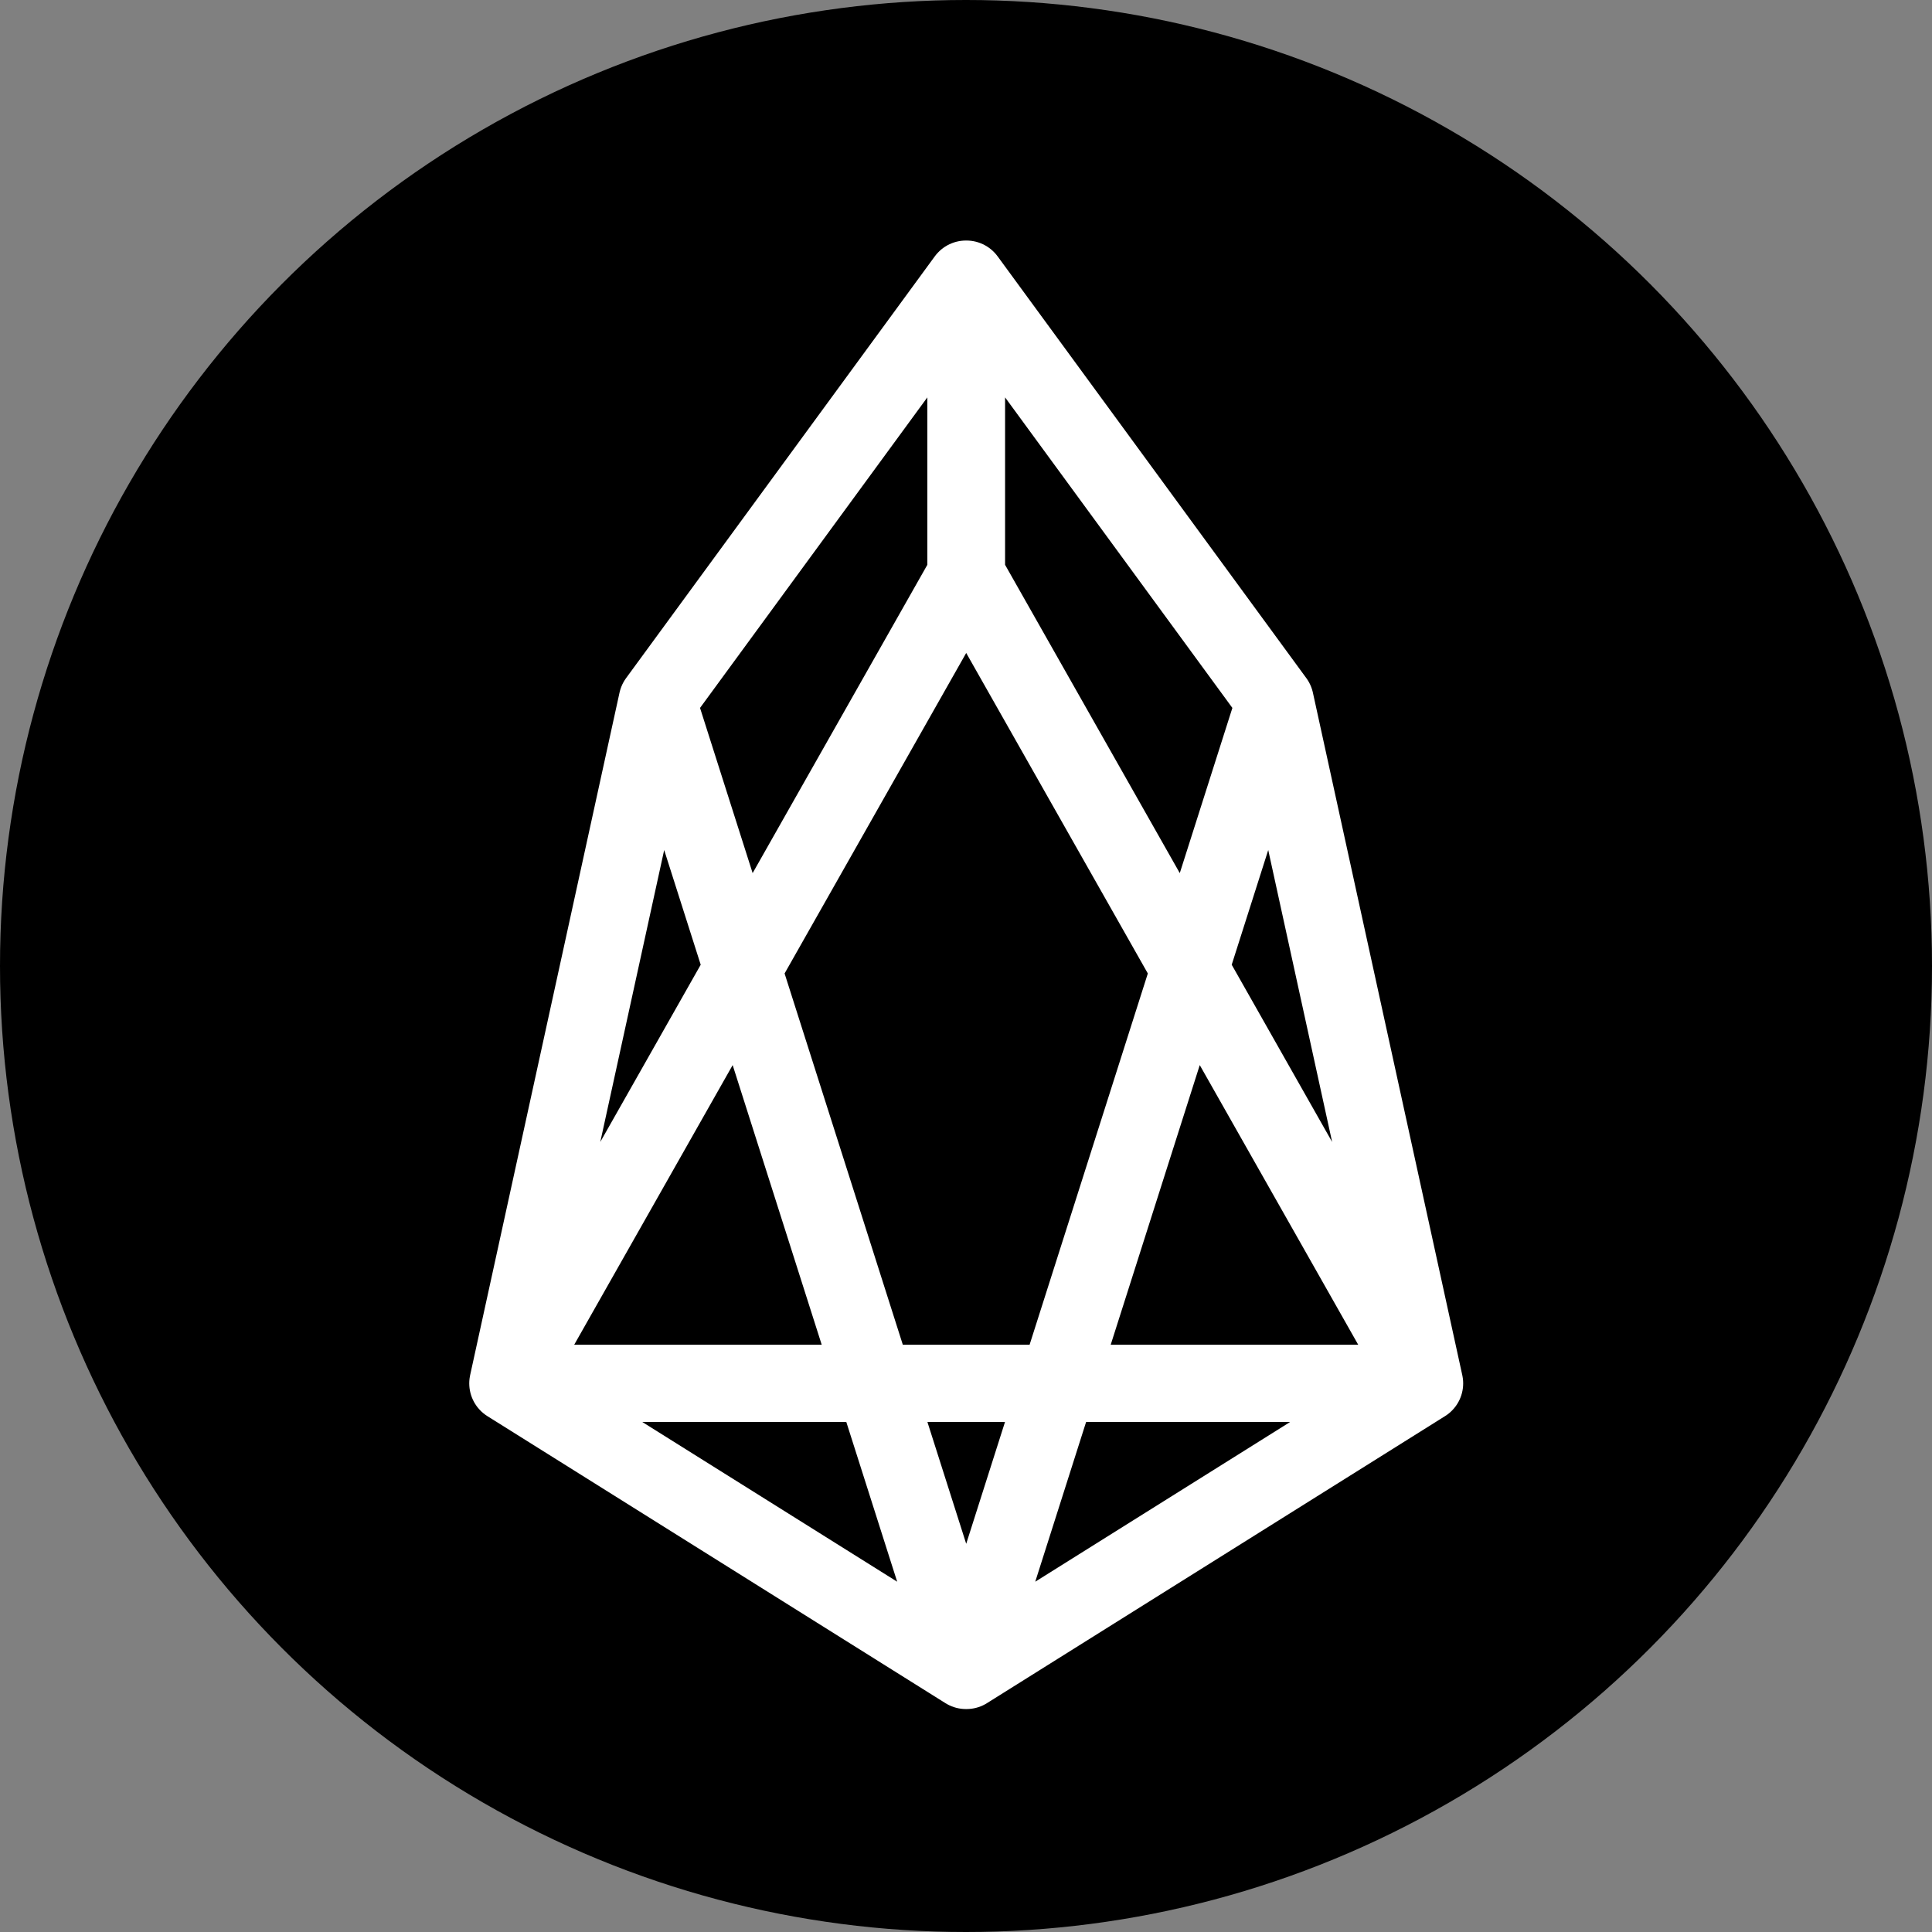
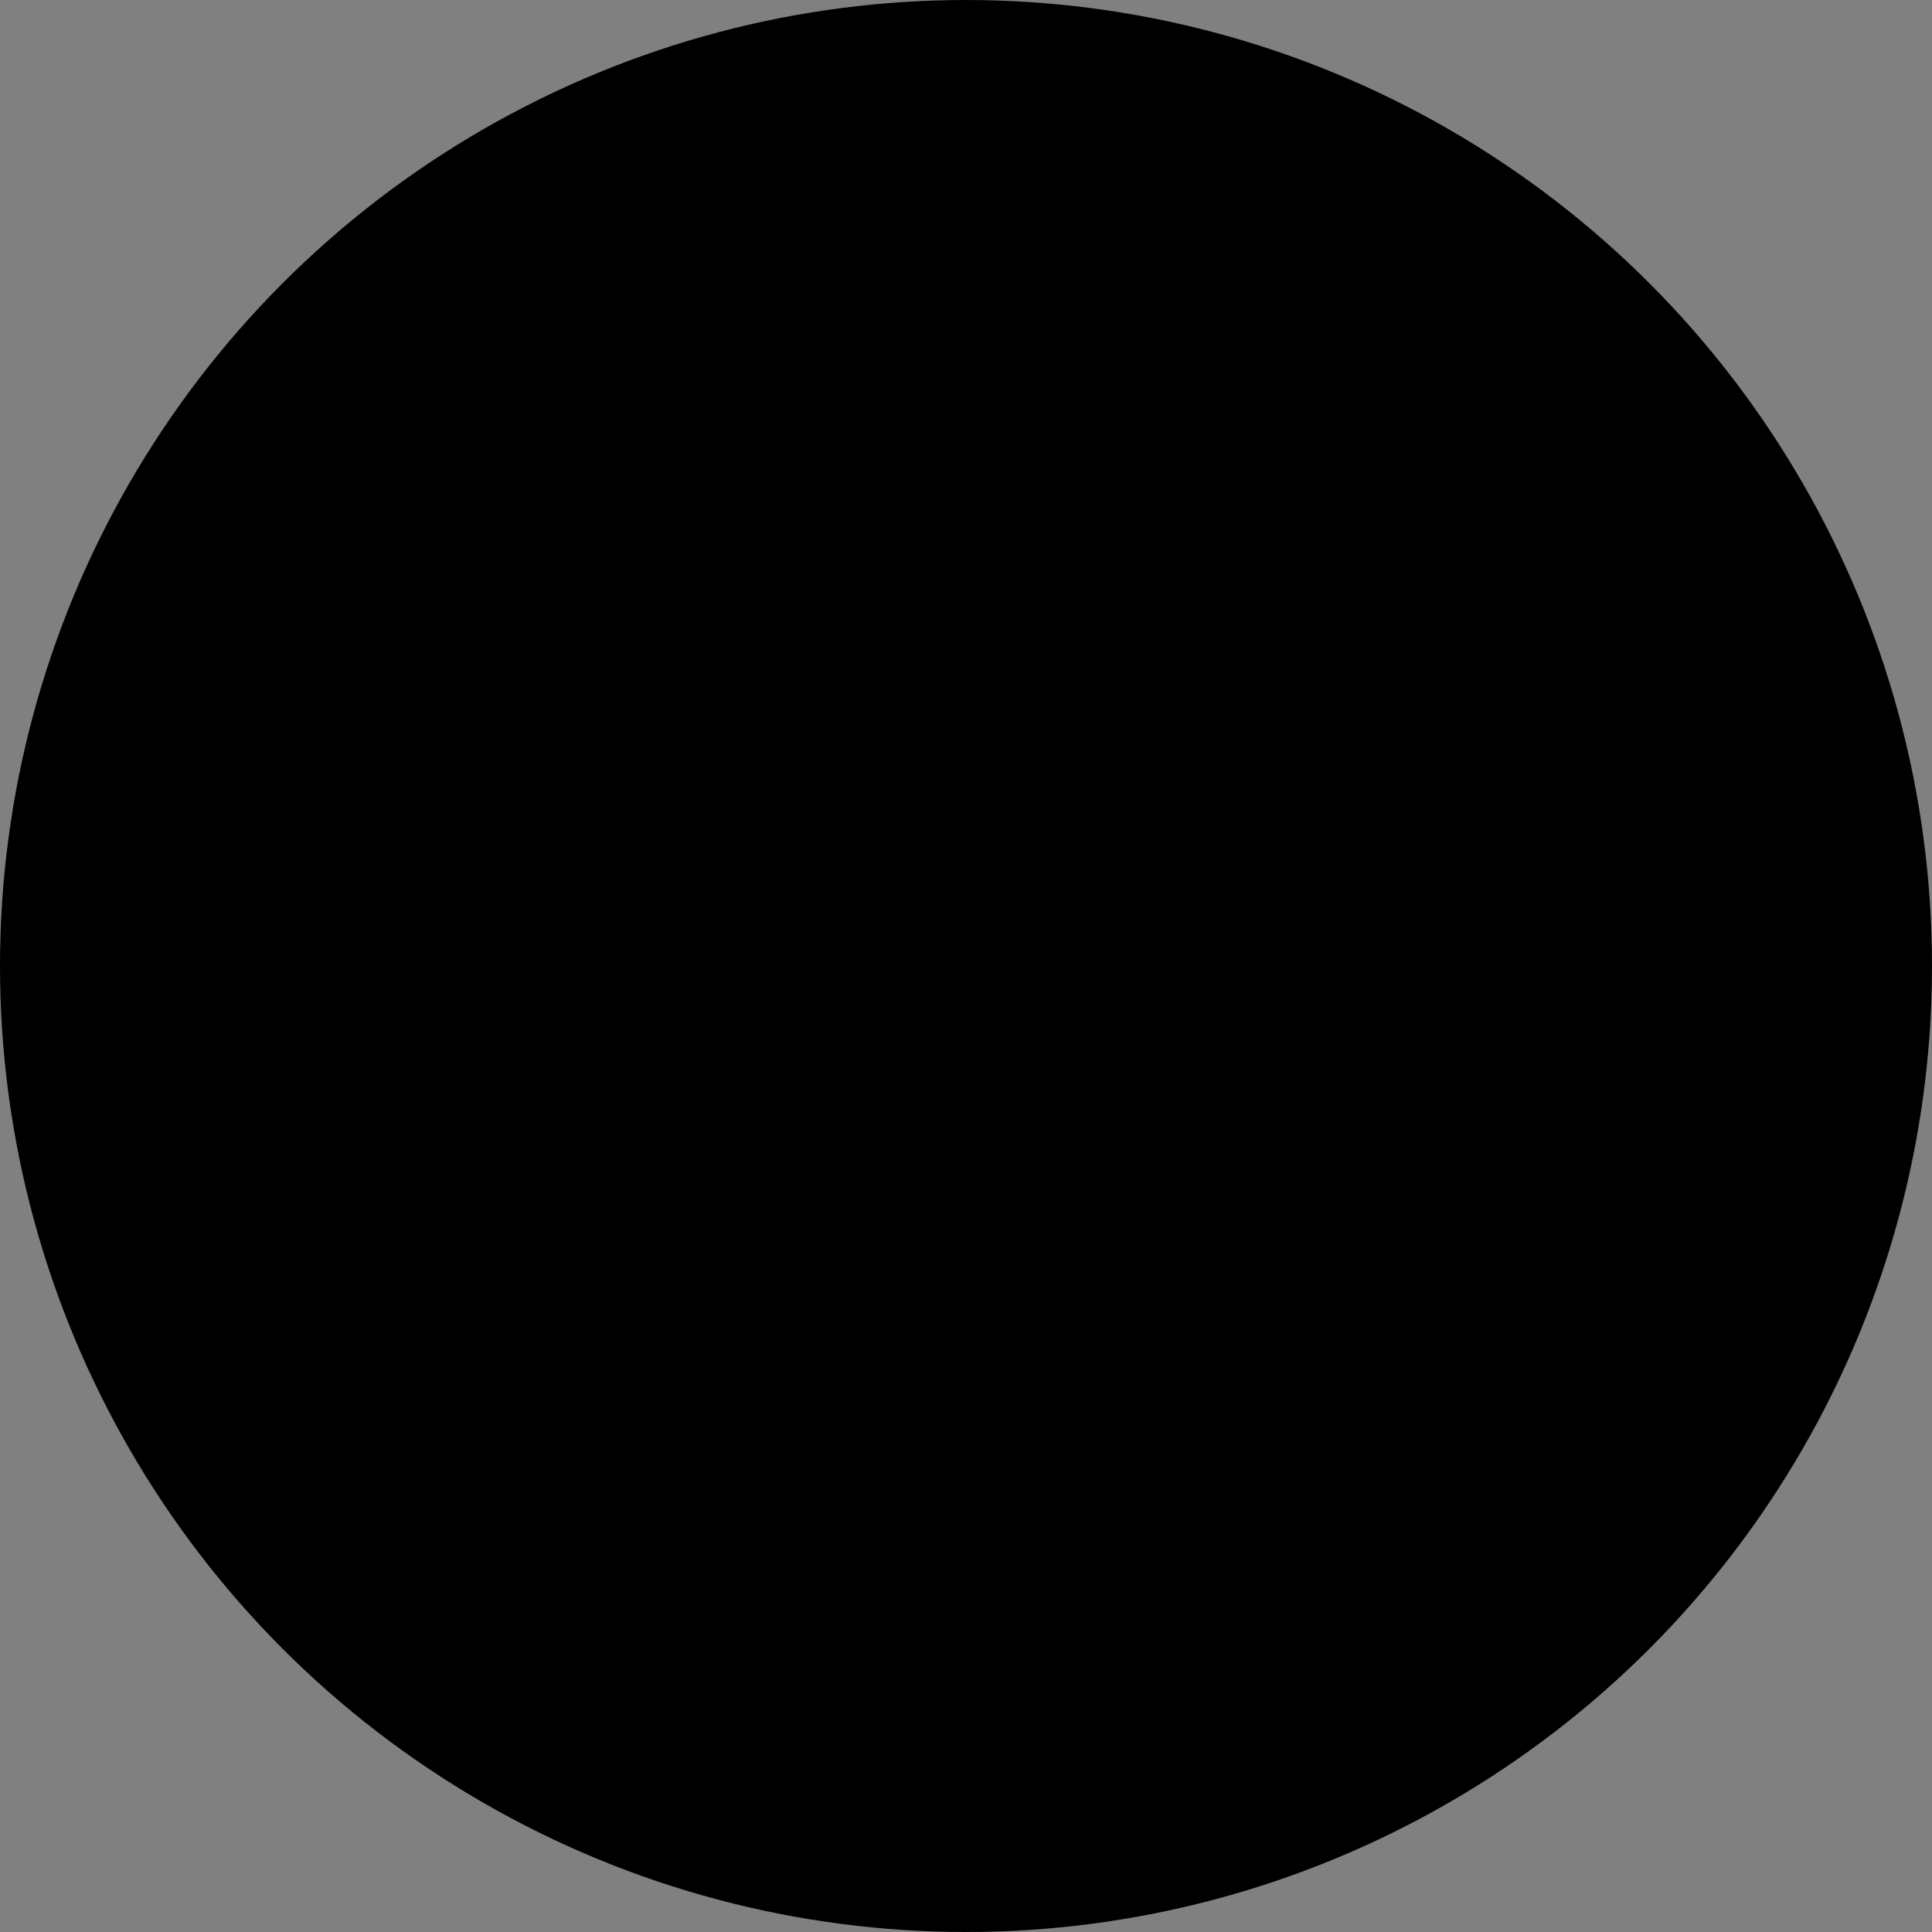
<svg xmlns="http://www.w3.org/2000/svg" xmlns:ns1="http://sodipodi.sourceforge.net/DTD/sodipodi-0.dtd" xmlns:ns2="http://www.inkscape.org/namespaces/inkscape" viewBox="0 0 2000 2000" width="2000" height="2000" version="1.1" id="svg6" ns1:docname="eos.svg" ns2:version="1.1 (c68e22c387, 2021-05-23)">
  <rect x="0" y="0" width="2000" height="2000" fill="#808080" stroke="none" />
  <title id="title14">EOS</title>
  <defs id="defs10" />
  <ns1:namedview id="namedview8" pagecolor="#ffffff" bordercolor="#666666" borderopacity="1.0" ns2:pageshadow="2" ns2:pageopacity="0.0" ns2:pagecheckerboard="0" showgrid="false" ns2:zoom="0.4365" ns2:cx="1000" ns2:cy="1000" ns2:window-width="2560" ns2:window-height="1351" ns2:window-x="1591" ns2:window-y="-9" ns2:window-maximized="1" ns2:current-layer="svg6" />
  <circle cx="1000" cy="1000" r="1000" id="circle2" />
-   <path fill="none" stroke="#fff" stroke-linecap="round" stroke-linejoin="round" stroke-width="80" d="m680.39 725.61l319.58 1003.6-474.21-297.14 154.63-706.46 319.58-436.61v306.23l-474.21 836.84h948.9l-474.21-836.84v-306.23l319.58 436.61 154.63 706.46-474.21 297.14 319.58-1003.6" id="path4" />
</svg>